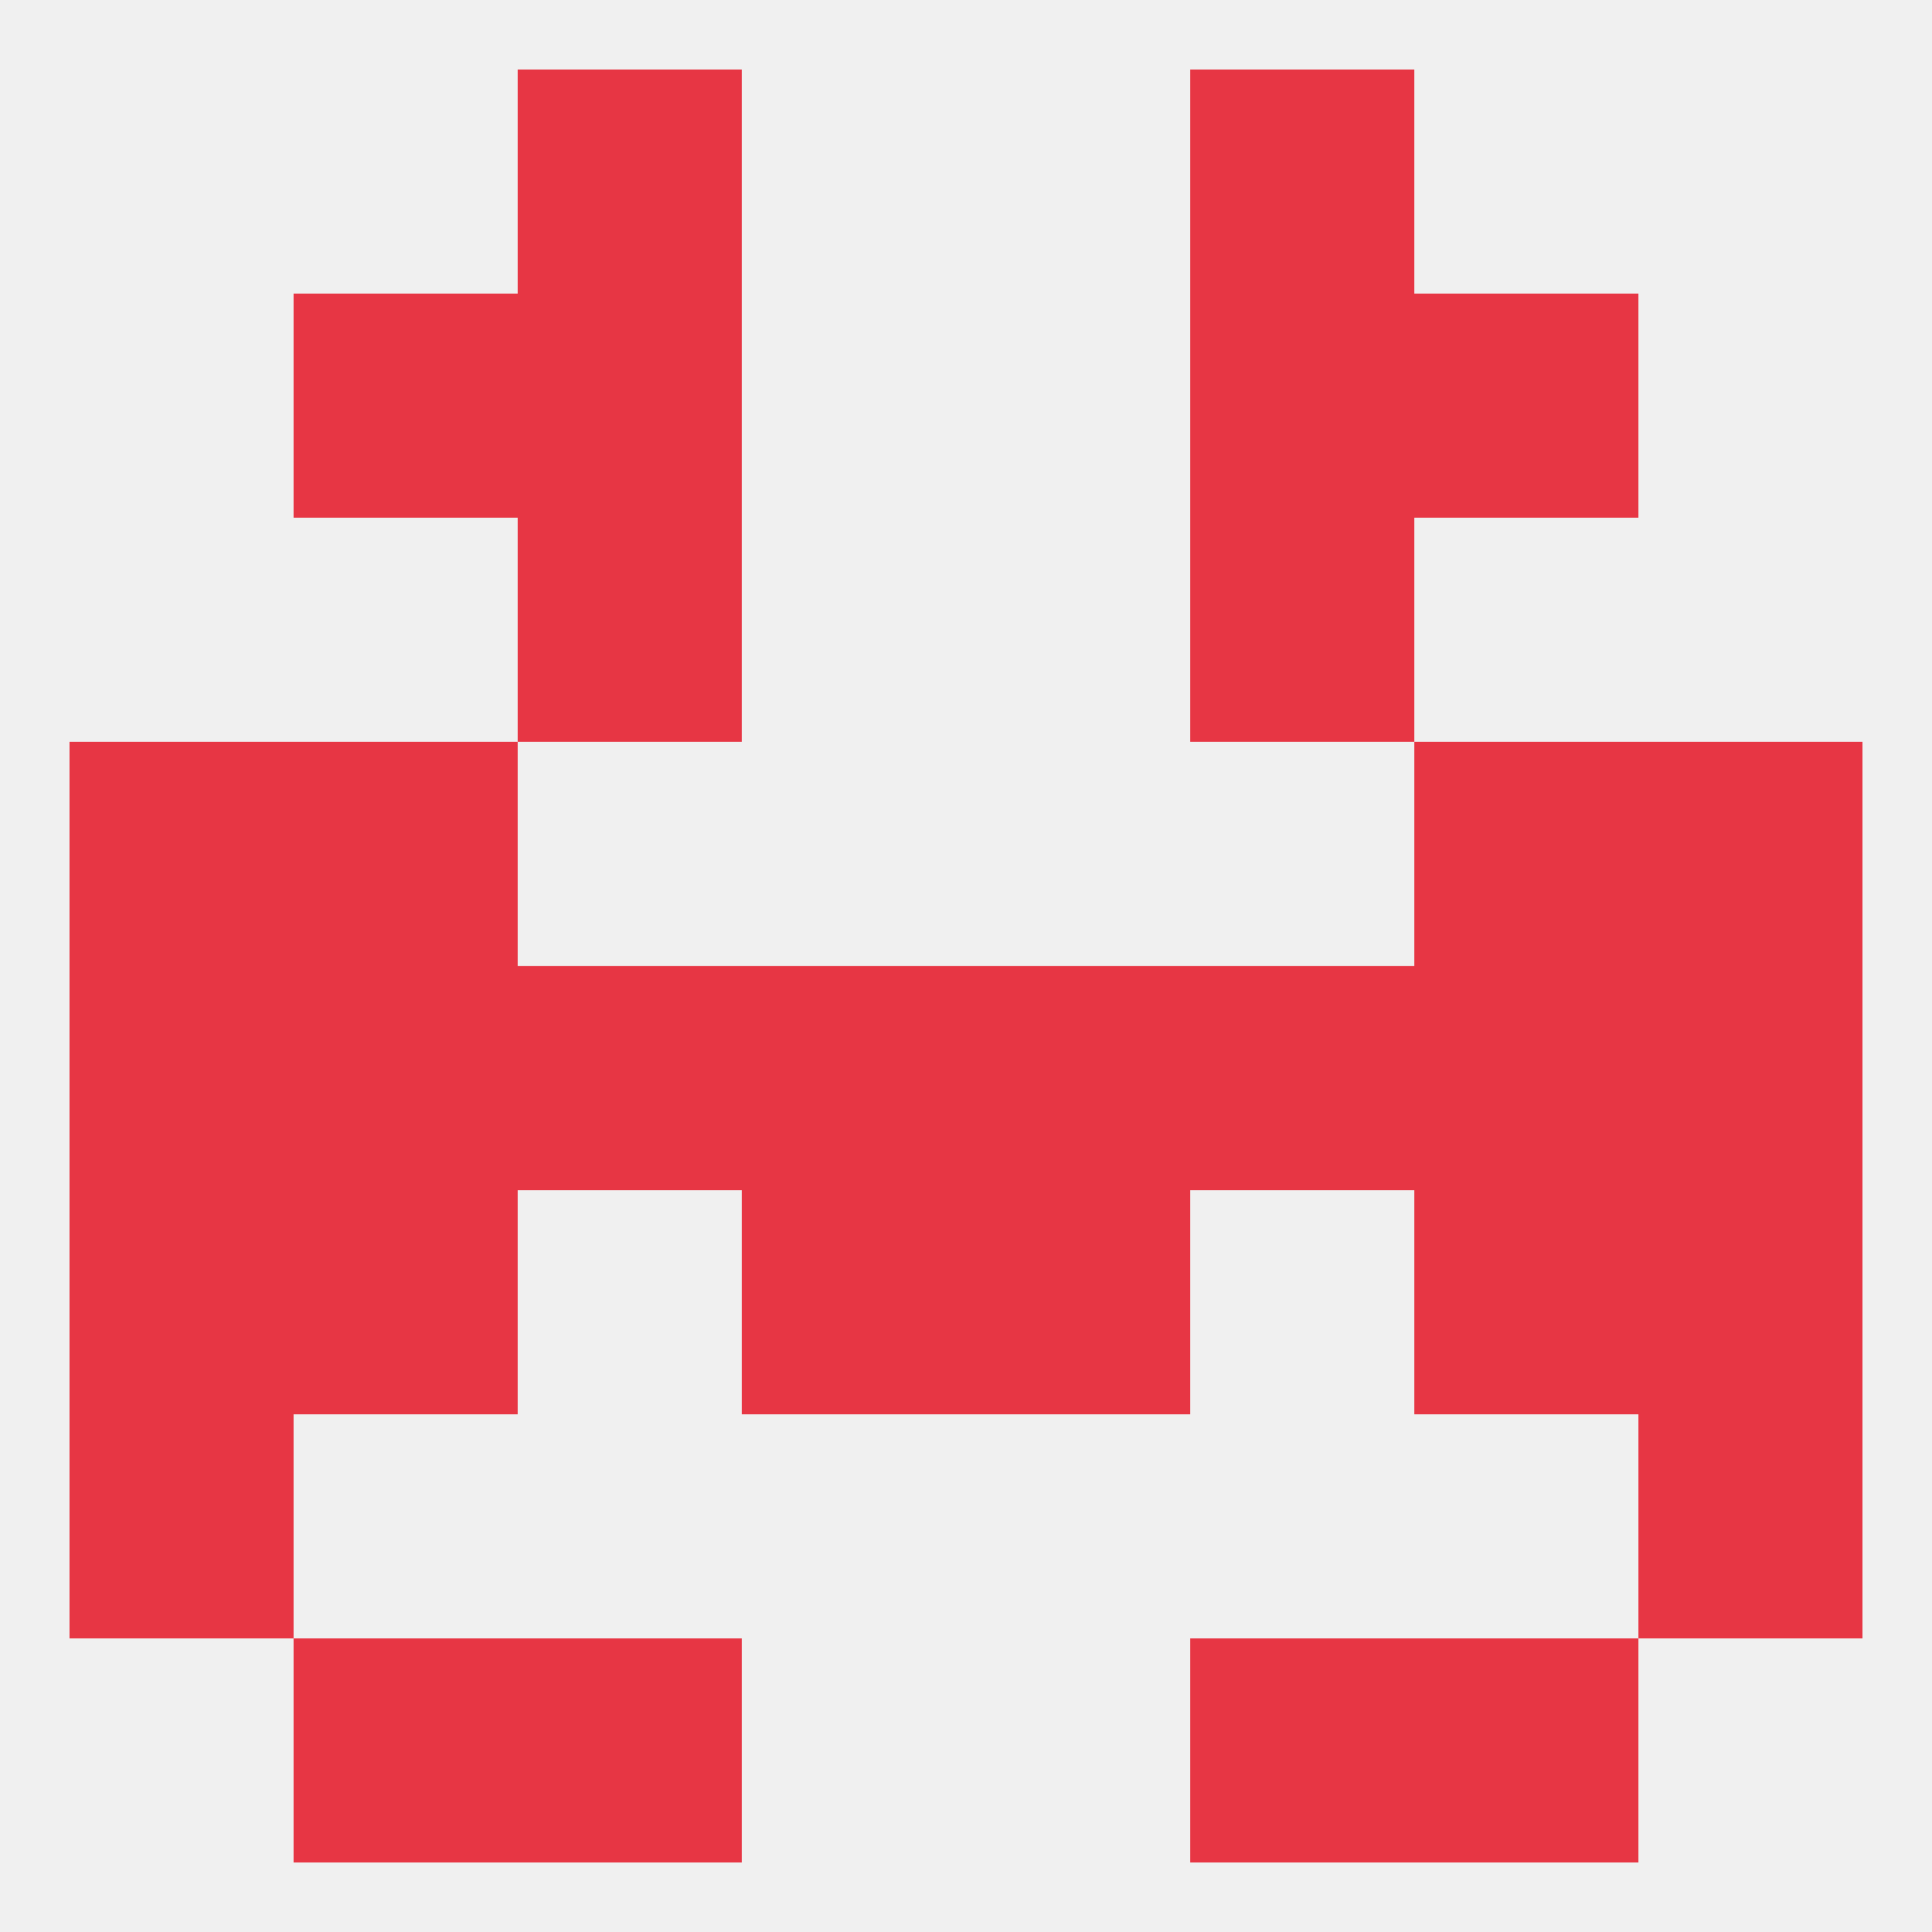
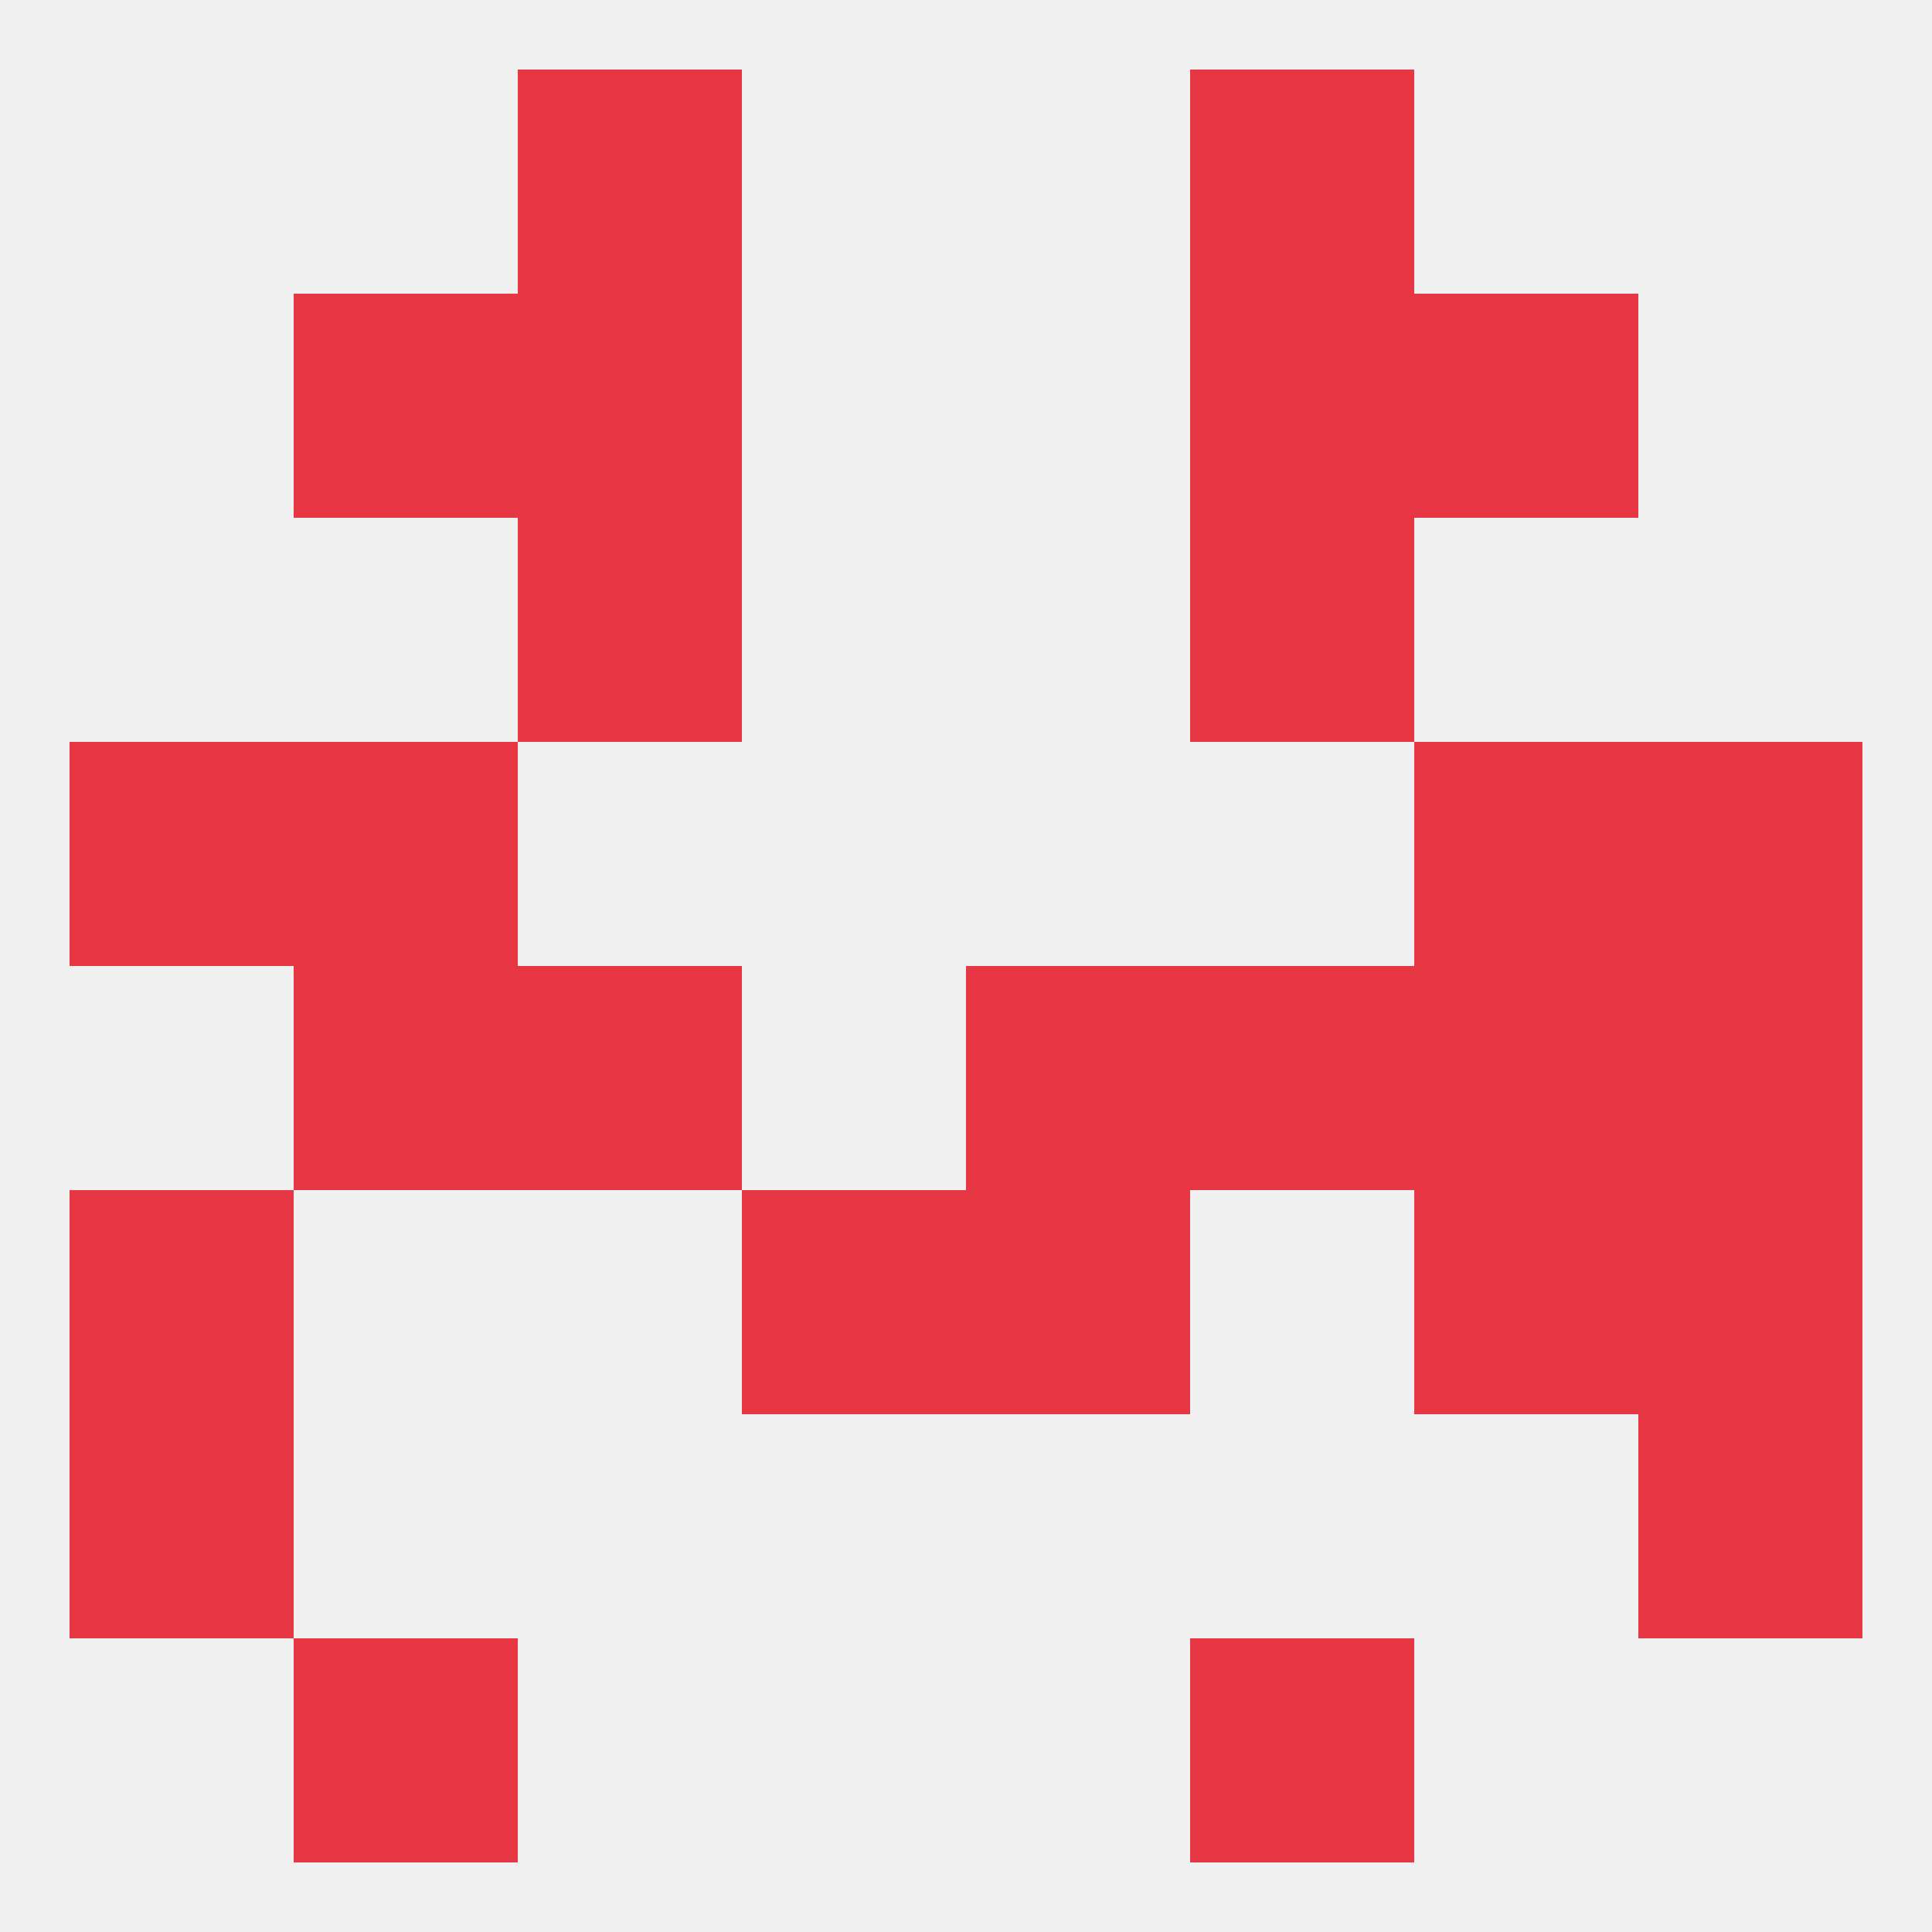
<svg xmlns="http://www.w3.org/2000/svg" version="1.1" baseprofile="full" width="250" height="250" viewBox="0 0 250 250">
  <rect width="100%" height="100%" fill="rgba(240,240,240,255)" />
-   <rect x="67" y="212" width="29" height="29" fill="rgba(231,54,68,255)" />
  <rect x="154" y="212" width="29" height="29" fill="rgba(231,54,68,255)" />
  <rect x="38" y="212" width="29" height="29" fill="rgba(231,54,68,255)" />
-   <rect x="183" y="212" width="29" height="29" fill="rgba(231,54,68,255)" />
  <rect x="125" y="154" width="29" height="29" fill="rgba(231,54,68,255)" />
-   <rect x="38" y="154" width="29" height="29" fill="rgba(231,54,68,255)" />
  <rect x="183" y="154" width="29" height="29" fill="rgba(231,54,68,255)" />
  <rect x="9" y="154" width="29" height="29" fill="rgba(231,54,68,255)" />
  <rect x="212" y="154" width="29" height="29" fill="rgba(231,54,68,255)" />
  <rect x="96" y="154" width="29" height="29" fill="rgba(231,54,68,255)" />
  <rect x="9" y="183" width="29" height="29" fill="rgba(231,54,68,255)" />
  <rect x="212" y="183" width="29" height="29" fill="rgba(231,54,68,255)" />
  <rect x="67" y="125" width="29" height="29" fill="rgba(231,54,68,255)" />
  <rect x="212" y="125" width="29" height="29" fill="rgba(231,54,68,255)" />
  <rect x="183" y="125" width="29" height="29" fill="rgba(231,54,68,255)" />
  <rect x="154" y="125" width="29" height="29" fill="rgba(231,54,68,255)" />
-   <rect x="96" y="125" width="29" height="29" fill="rgba(231,54,68,255)" />
  <rect x="125" y="125" width="29" height="29" fill="rgba(231,54,68,255)" />
-   <rect x="9" y="125" width="29" height="29" fill="rgba(231,54,68,255)" />
  <rect x="38" y="125" width="29" height="29" fill="rgba(231,54,68,255)" />
  <rect x="9" y="96" width="29" height="29" fill="rgba(231,54,68,255)" />
  <rect x="212" y="96" width="29" height="29" fill="rgba(231,54,68,255)" />
  <rect x="38" y="96" width="29" height="29" fill="rgba(231,54,68,255)" />
  <rect x="183" y="96" width="29" height="29" fill="rgba(231,54,68,255)" />
  <rect x="67" y="67" width="29" height="29" fill="rgba(231,54,68,255)" />
  <rect x="154" y="67" width="29" height="29" fill="rgba(231,54,68,255)" />
  <rect x="67" y="9" width="29" height="29" fill="rgba(231,54,68,255)" />
  <rect x="154" y="9" width="29" height="29" fill="rgba(231,54,68,255)" />
  <rect x="67" y="38" width="29" height="29" fill="rgba(231,54,68,255)" />
  <rect x="154" y="38" width="29" height="29" fill="rgba(231,54,68,255)" />
  <rect x="38" y="38" width="29" height="29" fill="rgba(231,54,68,255)" />
  <rect x="183" y="38" width="29" height="29" fill="rgba(231,54,68,255)" />
</svg>